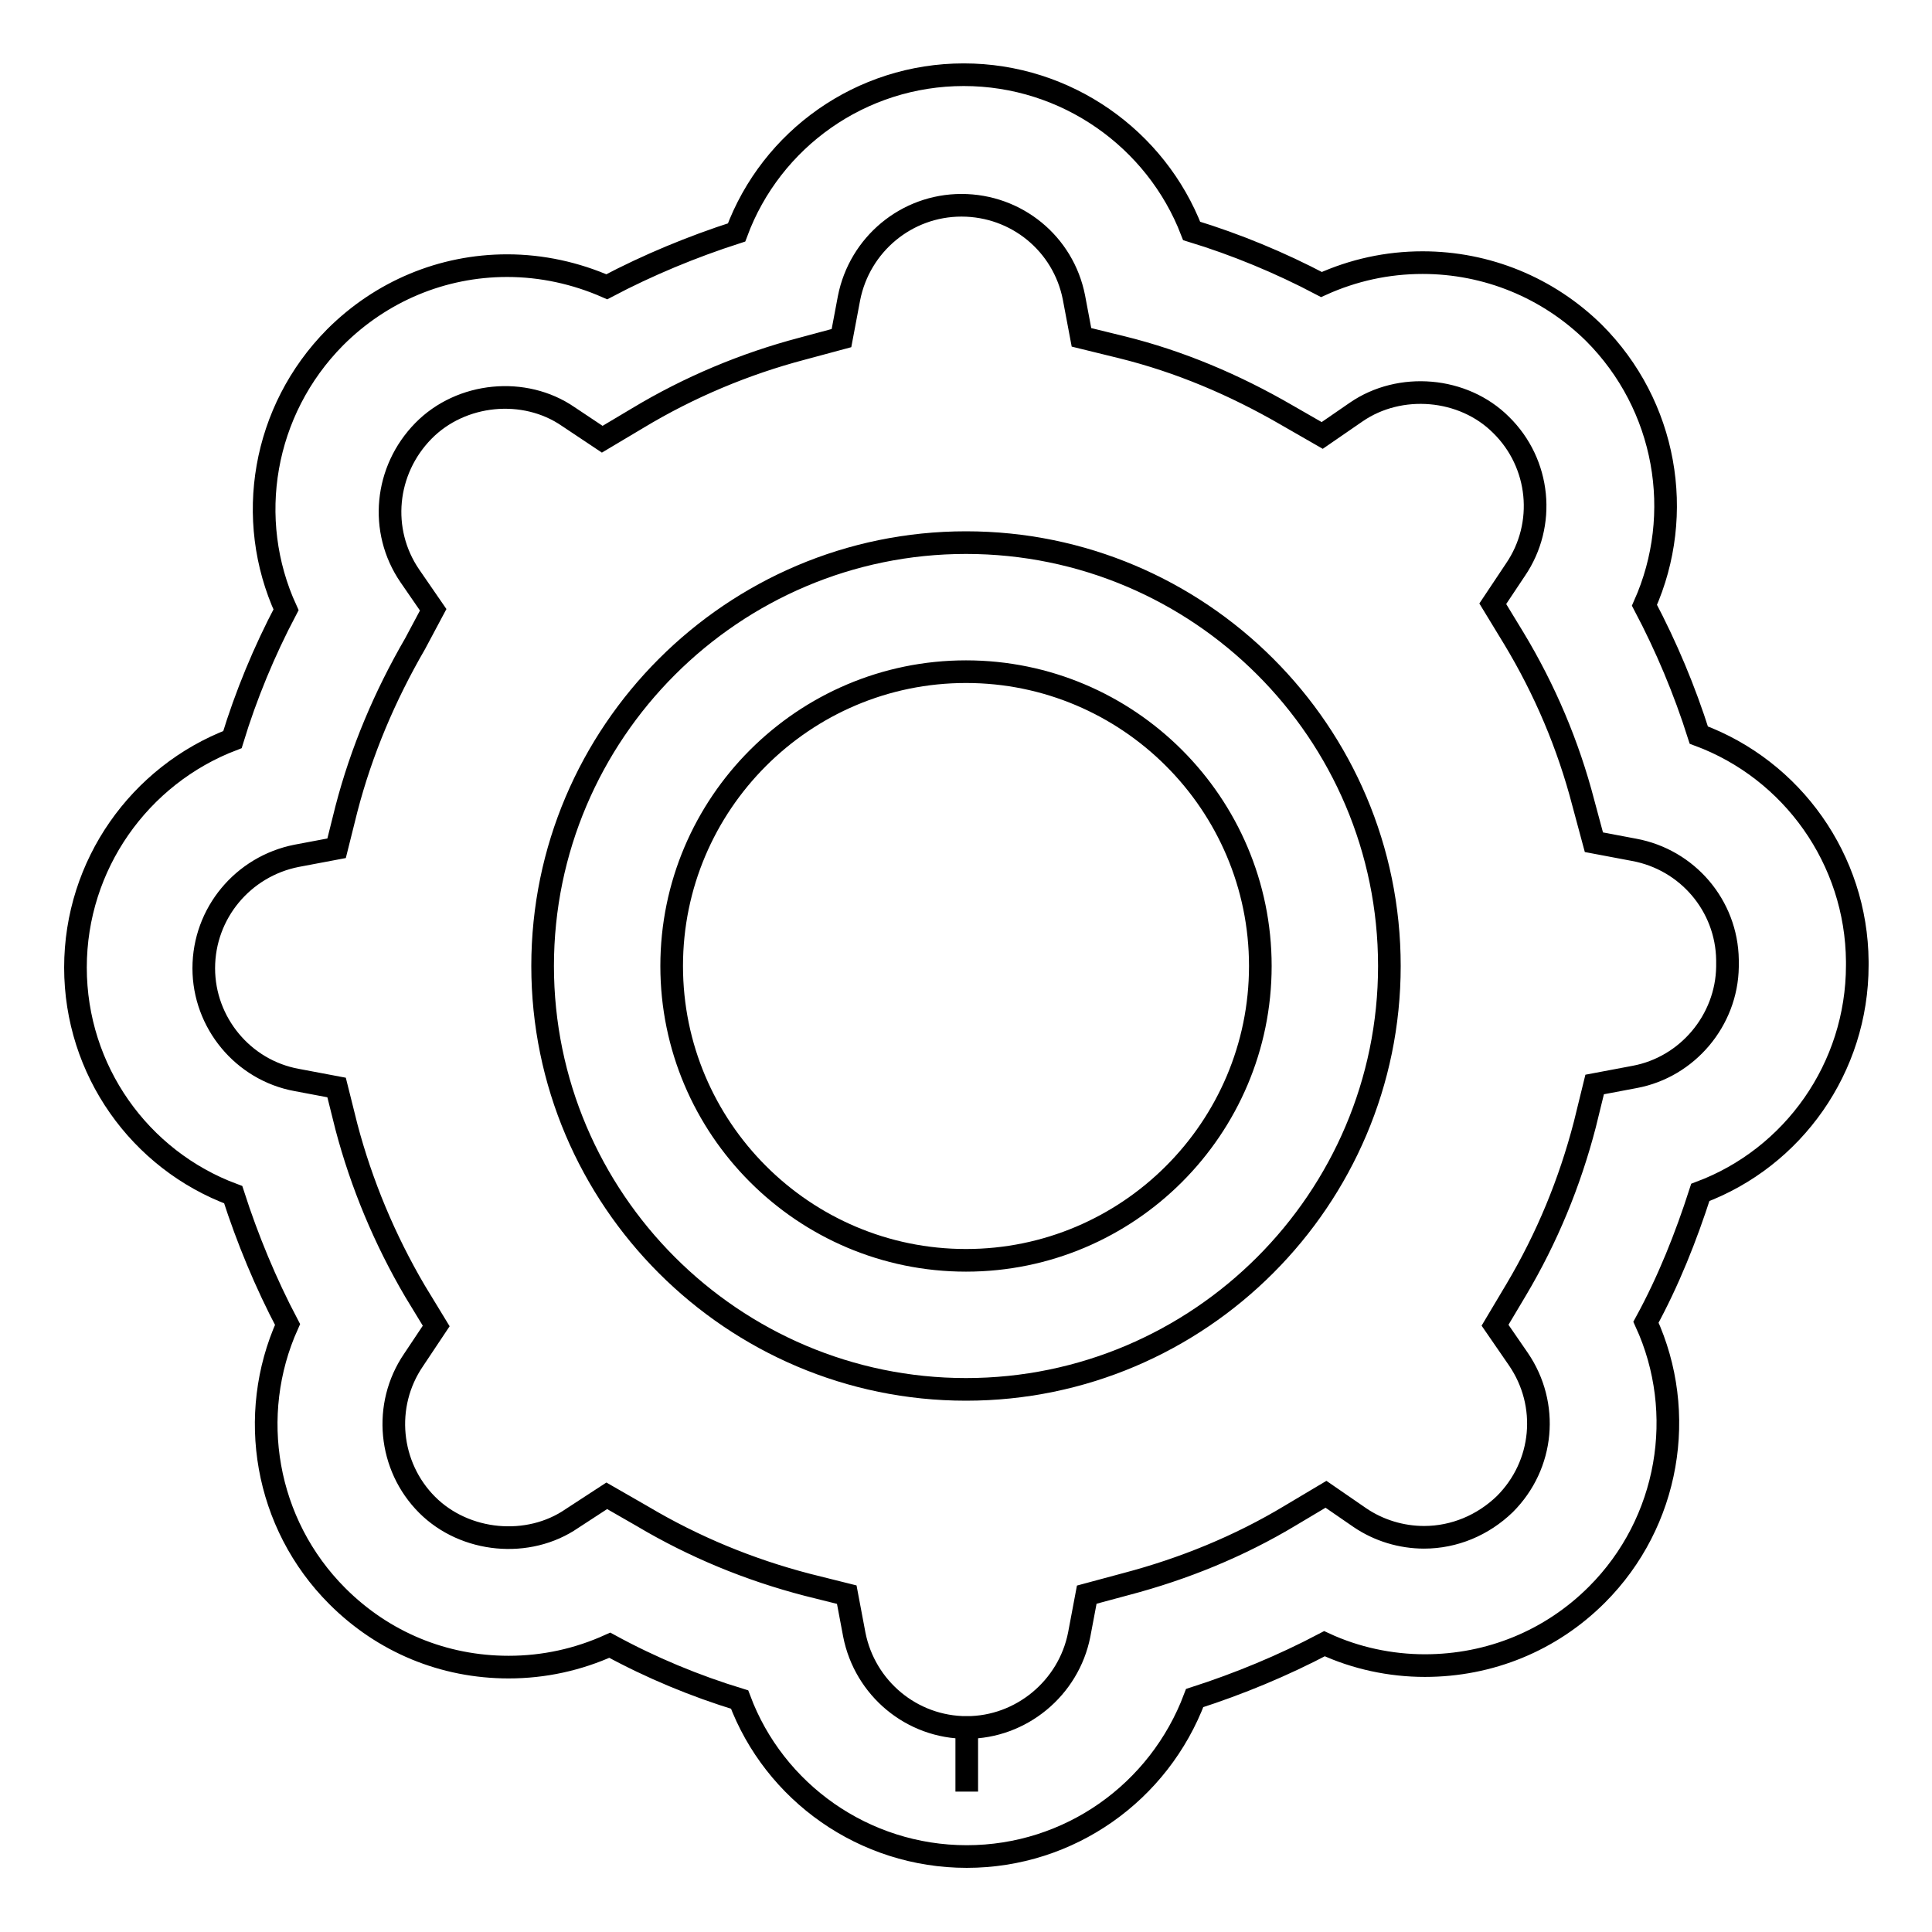
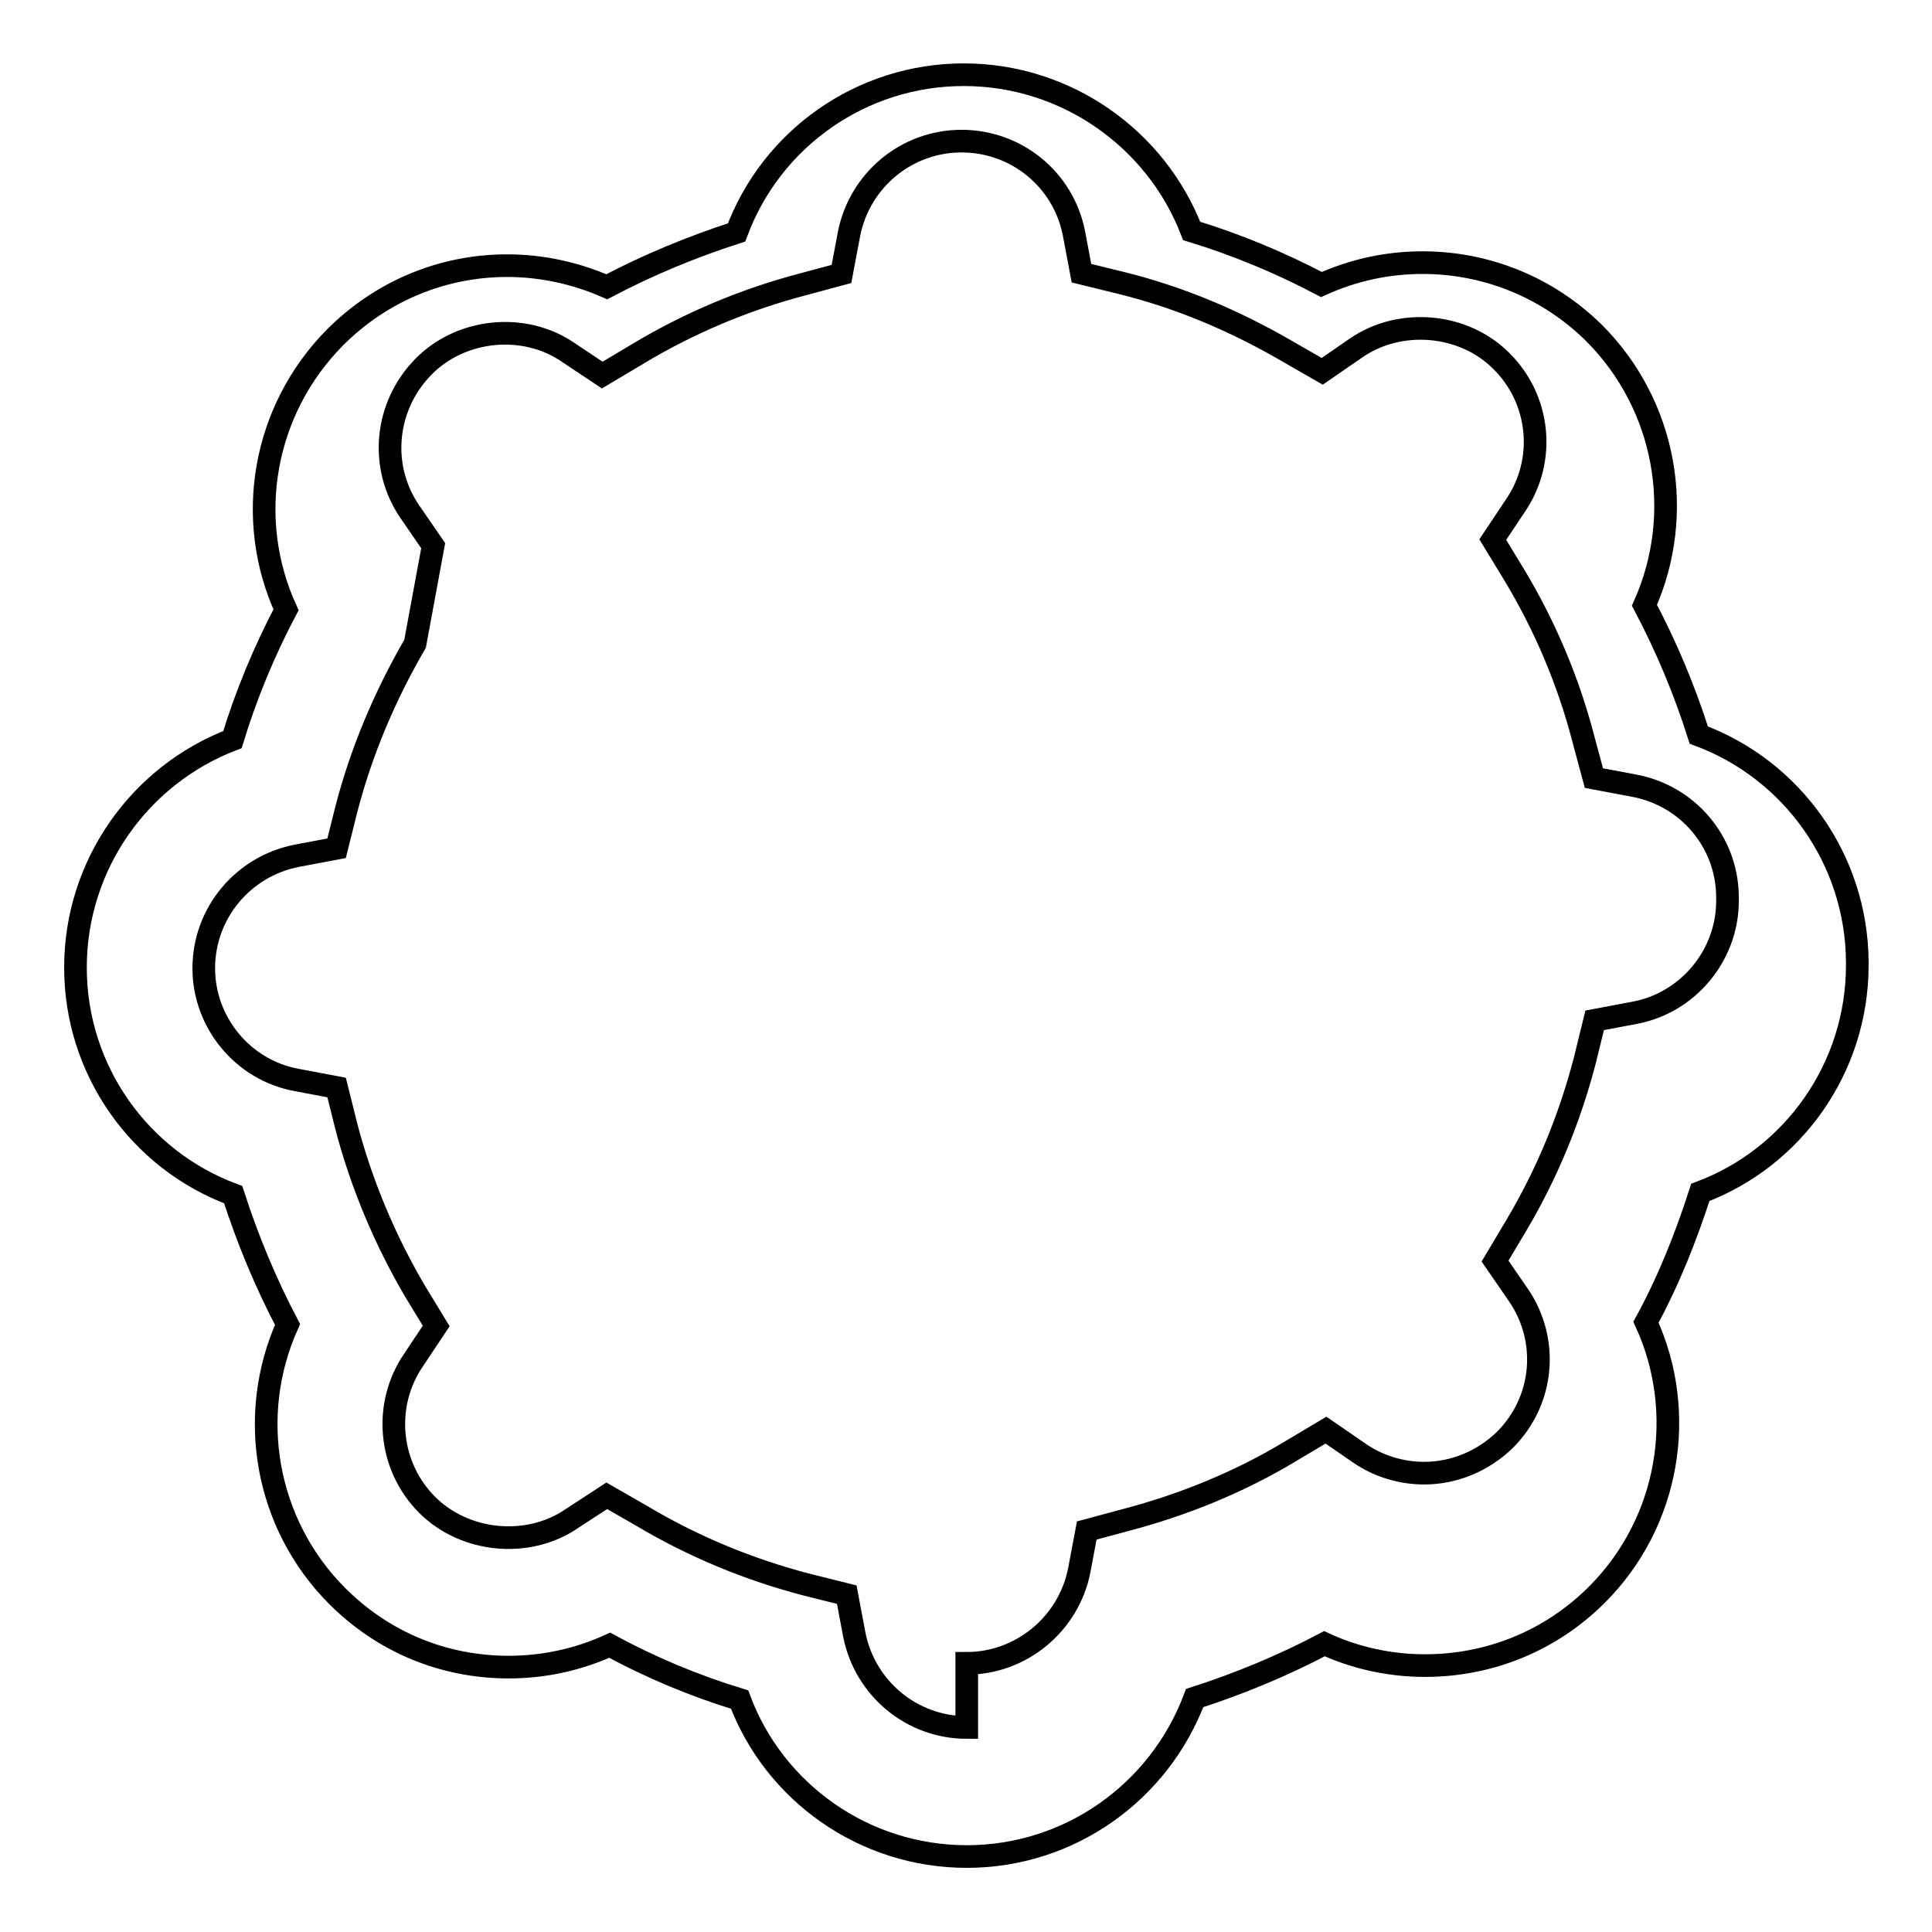
<svg xmlns="http://www.w3.org/2000/svg" version="1.1" x="0px" y="0px" viewBox="0 0 256 256" enable-background="new 0 0 256 256" xml:space="preserve">
  <g>
    <g>
-       <path stroke-width="3" fill-opacity="0" stroke="#000000" d="M128.1,246L128.1,246c-13.6,0-25.5-8.5-30.1-20.8c-5.9-1.8-11.7-4.2-17.2-7.2c-4.2,1.9-8.7,2.9-13.4,2.9c-8.6,0-16.6-3.3-22.7-9.4c-9.6-9.6-12-24-6.6-36c-2.9-5.5-5.3-11.3-7.2-17.2C18.5,153.7,10,141.8,10,128.2c0-13.6,8.5-25.5,20.8-30.2c1.8-5.9,4.2-11.7,7.1-17.2c-5.5-12-3.1-26.4,6.5-36.1c6.1-6.1,14.2-9.5,22.8-9.5c4.6,0,9.1,1,13.2,2.8c5.5-2.9,11.3-5.3,17.2-7.2c4.6-12.4,16.5-20.9,30.1-20.9c13.6,0,25.5,8.5,30.2,20.7c5.9,1.8,11.7,4.2,17.2,7.1c4.2-1.9,8.7-2.9,13.4-2.9c8.5,0,16.6,3.3,22.7,9.3c9.6,9.6,12.1,24,6.7,36.1c2.9,5.5,5.3,11.2,7.2,17.2c12.4,4.6,20.9,16.5,21,30v0.4c0,0,0,0.1,0,0.1c0,13.6-8.5,25.5-20.8,30.1c-1.9,5.9-4.2,11.7-7.2,17.2c5.5,12,3.1,26.5-6.5,36.1c-6.1,6.1-14.2,9.4-22.8,9.4l0,0c-4.6,0-9.2-1-13.3-2.9c-5.5,2.9-11.3,5.3-17.2,7.2C153.6,237.5,141.7,246,128.1,246z M80.4,198.2l4.7,2.7c6.9,4.1,14.2,7.1,21.9,9.1l5.2,1.3l1,5.3c1.4,7.1,7.6,12.3,14.9,12.3v8.5l0-8.5c7.2,0,13.5-5.2,14.9-12.3l1-5.3l5.2-1.4c7.6-2,15-5,21.8-9.1l4.7-2.8l4.5,3.1c2.5,1.7,5.5,2.6,8.5,2.6l0,0c4,0,7.8-1.6,10.7-4.4c5.2-5.2,5.9-13.2,1.8-19.2l-3.1-4.5l2.8-4.7c4.1-6.9,7.1-14.2,9.1-21.9l1.3-5.3l5.3-1c7-1.3,12.2-7.5,12.3-14.6l0-0.3l0-0.6c-0.1-7.2-5.3-13.3-12.4-14.6l-5.3-1l-1.4-5.2c-2-7.7-5.1-15-9.2-21.8l-2.8-4.6l3-4.5c4.1-6,3.3-14.1-1.9-19.2c-5-5-13.4-5.7-19.2-1.7l-4.5,3.1l-4.7-2.7c-6.9-4-14.2-7.1-21.9-9l-5.3-1.3l-1-5.3c-1.4-7.1-7.6-12.2-14.9-12.2c-7.3,0-13.5,5.2-14.9,12.3l-1,5.3l-5.2,1.4c-7.6,2-15,5.1-21.8,9.2l-4.7,2.8l-4.5-3c-5.8-4-14.2-3.2-19.2,1.9c-5.1,5.2-5.9,13.2-1.8,19.2l3.1,4.5L55,85.3c-4,6.9-7.1,14.2-9.1,21.9l-1.3,5.2l-5.3,1C32.2,114.8,27,121,27,128.3c0,7.2,5.2,13.5,12.3,14.8l5.3,1l1.3,5.2c2,7.6,5.1,15,9.1,21.8l2.8,4.6l-3,4.5c-4.1,6-3.3,14.1,1.8,19.2c5,5,13.4,5.8,19.2,1.8L80.4,198.2z" />
-       <path stroke-width="3" fill-opacity="0" stroke="#000000" d="M128,184.1c-30.9,0-56.1-25.2-56.1-56.1c0-30.9,25.2-56.1,56.1-56.1c30.9,0,56.1,25.1,56.1,56.1C184.1,158.9,158.9,184.1,128,184.1z M128,89c-21.5,0-39,17.5-39,39c0,21.5,17.5,39,39,39c21.5,0,39-17.5,39-39C167,106.5,149.5,89,128,89z" />
+       <path stroke-width="3" fill-opacity="0" stroke="#000000" d="M128.1,246L128.1,246c-13.6,0-25.5-8.5-30.1-20.8c-5.9-1.8-11.7-4.2-17.2-7.2c-4.2,1.9-8.7,2.9-13.4,2.9c-8.6,0-16.6-3.3-22.7-9.4c-9.6-9.6-12-24-6.6-36c-2.9-5.5-5.3-11.3-7.2-17.2C18.5,153.7,10,141.8,10,128.2c0-13.6,8.5-25.5,20.8-30.2c1.8-5.9,4.2-11.7,7.1-17.2c-5.5-12-3.1-26.4,6.5-36.1c6.1-6.1,14.2-9.5,22.8-9.5c4.6,0,9.1,1,13.2,2.8c5.5-2.9,11.3-5.3,17.2-7.2c4.6-12.4,16.5-20.9,30.1-20.9c13.6,0,25.5,8.5,30.2,20.7c5.9,1.8,11.7,4.2,17.2,7.1c4.2-1.9,8.7-2.9,13.4-2.9c8.5,0,16.6,3.3,22.7,9.3c9.6,9.6,12.1,24,6.7,36.1c2.9,5.5,5.3,11.2,7.2,17.2c12.4,4.6,20.9,16.5,21,30v0.4c0,0,0,0.1,0,0.1c0,13.6-8.5,25.5-20.8,30.1c-1.9,5.9-4.2,11.7-7.2,17.2c5.5,12,3.1,26.5-6.5,36.1c-6.1,6.1-14.2,9.4-22.8,9.4l0,0c-4.6,0-9.2-1-13.3-2.9c-5.5,2.9-11.3,5.3-17.2,7.2C153.6,237.5,141.7,246,128.1,246z M80.4,198.2l4.7,2.7c6.9,4.1,14.2,7.1,21.9,9.1l5.2,1.3l1,5.3c1.4,7.1,7.6,12.3,14.9,12.3l0-8.5c7.2,0,13.5-5.2,14.9-12.3l1-5.3l5.2-1.4c7.6-2,15-5,21.8-9.1l4.7-2.8l4.5,3.1c2.5,1.7,5.5,2.6,8.5,2.6l0,0c4,0,7.8-1.6,10.7-4.4c5.2-5.2,5.9-13.2,1.8-19.2l-3.1-4.5l2.8-4.7c4.1-6.9,7.1-14.2,9.1-21.9l1.3-5.3l5.3-1c7-1.3,12.2-7.5,12.3-14.6l0-0.3l0-0.6c-0.1-7.2-5.3-13.3-12.4-14.6l-5.3-1l-1.4-5.2c-2-7.7-5.1-15-9.2-21.8l-2.8-4.6l3-4.5c4.1-6,3.3-14.1-1.9-19.2c-5-5-13.4-5.7-19.2-1.7l-4.5,3.1l-4.7-2.7c-6.9-4-14.2-7.1-21.9-9l-5.3-1.3l-1-5.3c-1.4-7.1-7.6-12.2-14.9-12.2c-7.3,0-13.5,5.2-14.9,12.3l-1,5.3l-5.2,1.4c-7.6,2-15,5.1-21.8,9.2l-4.7,2.8l-4.5-3c-5.8-4-14.2-3.2-19.2,1.9c-5.1,5.2-5.9,13.2-1.8,19.2l3.1,4.5L55,85.3c-4,6.9-7.1,14.2-9.1,21.9l-1.3,5.2l-5.3,1C32.2,114.8,27,121,27,128.3c0,7.2,5.2,13.5,12.3,14.8l5.3,1l1.3,5.2c2,7.6,5.1,15,9.1,21.8l2.8,4.6l-3,4.5c-4.1,6-3.3,14.1,1.8,19.2c5,5,13.4,5.8,19.2,1.8L80.4,198.2z" />
    </g>
  </g>
</svg>